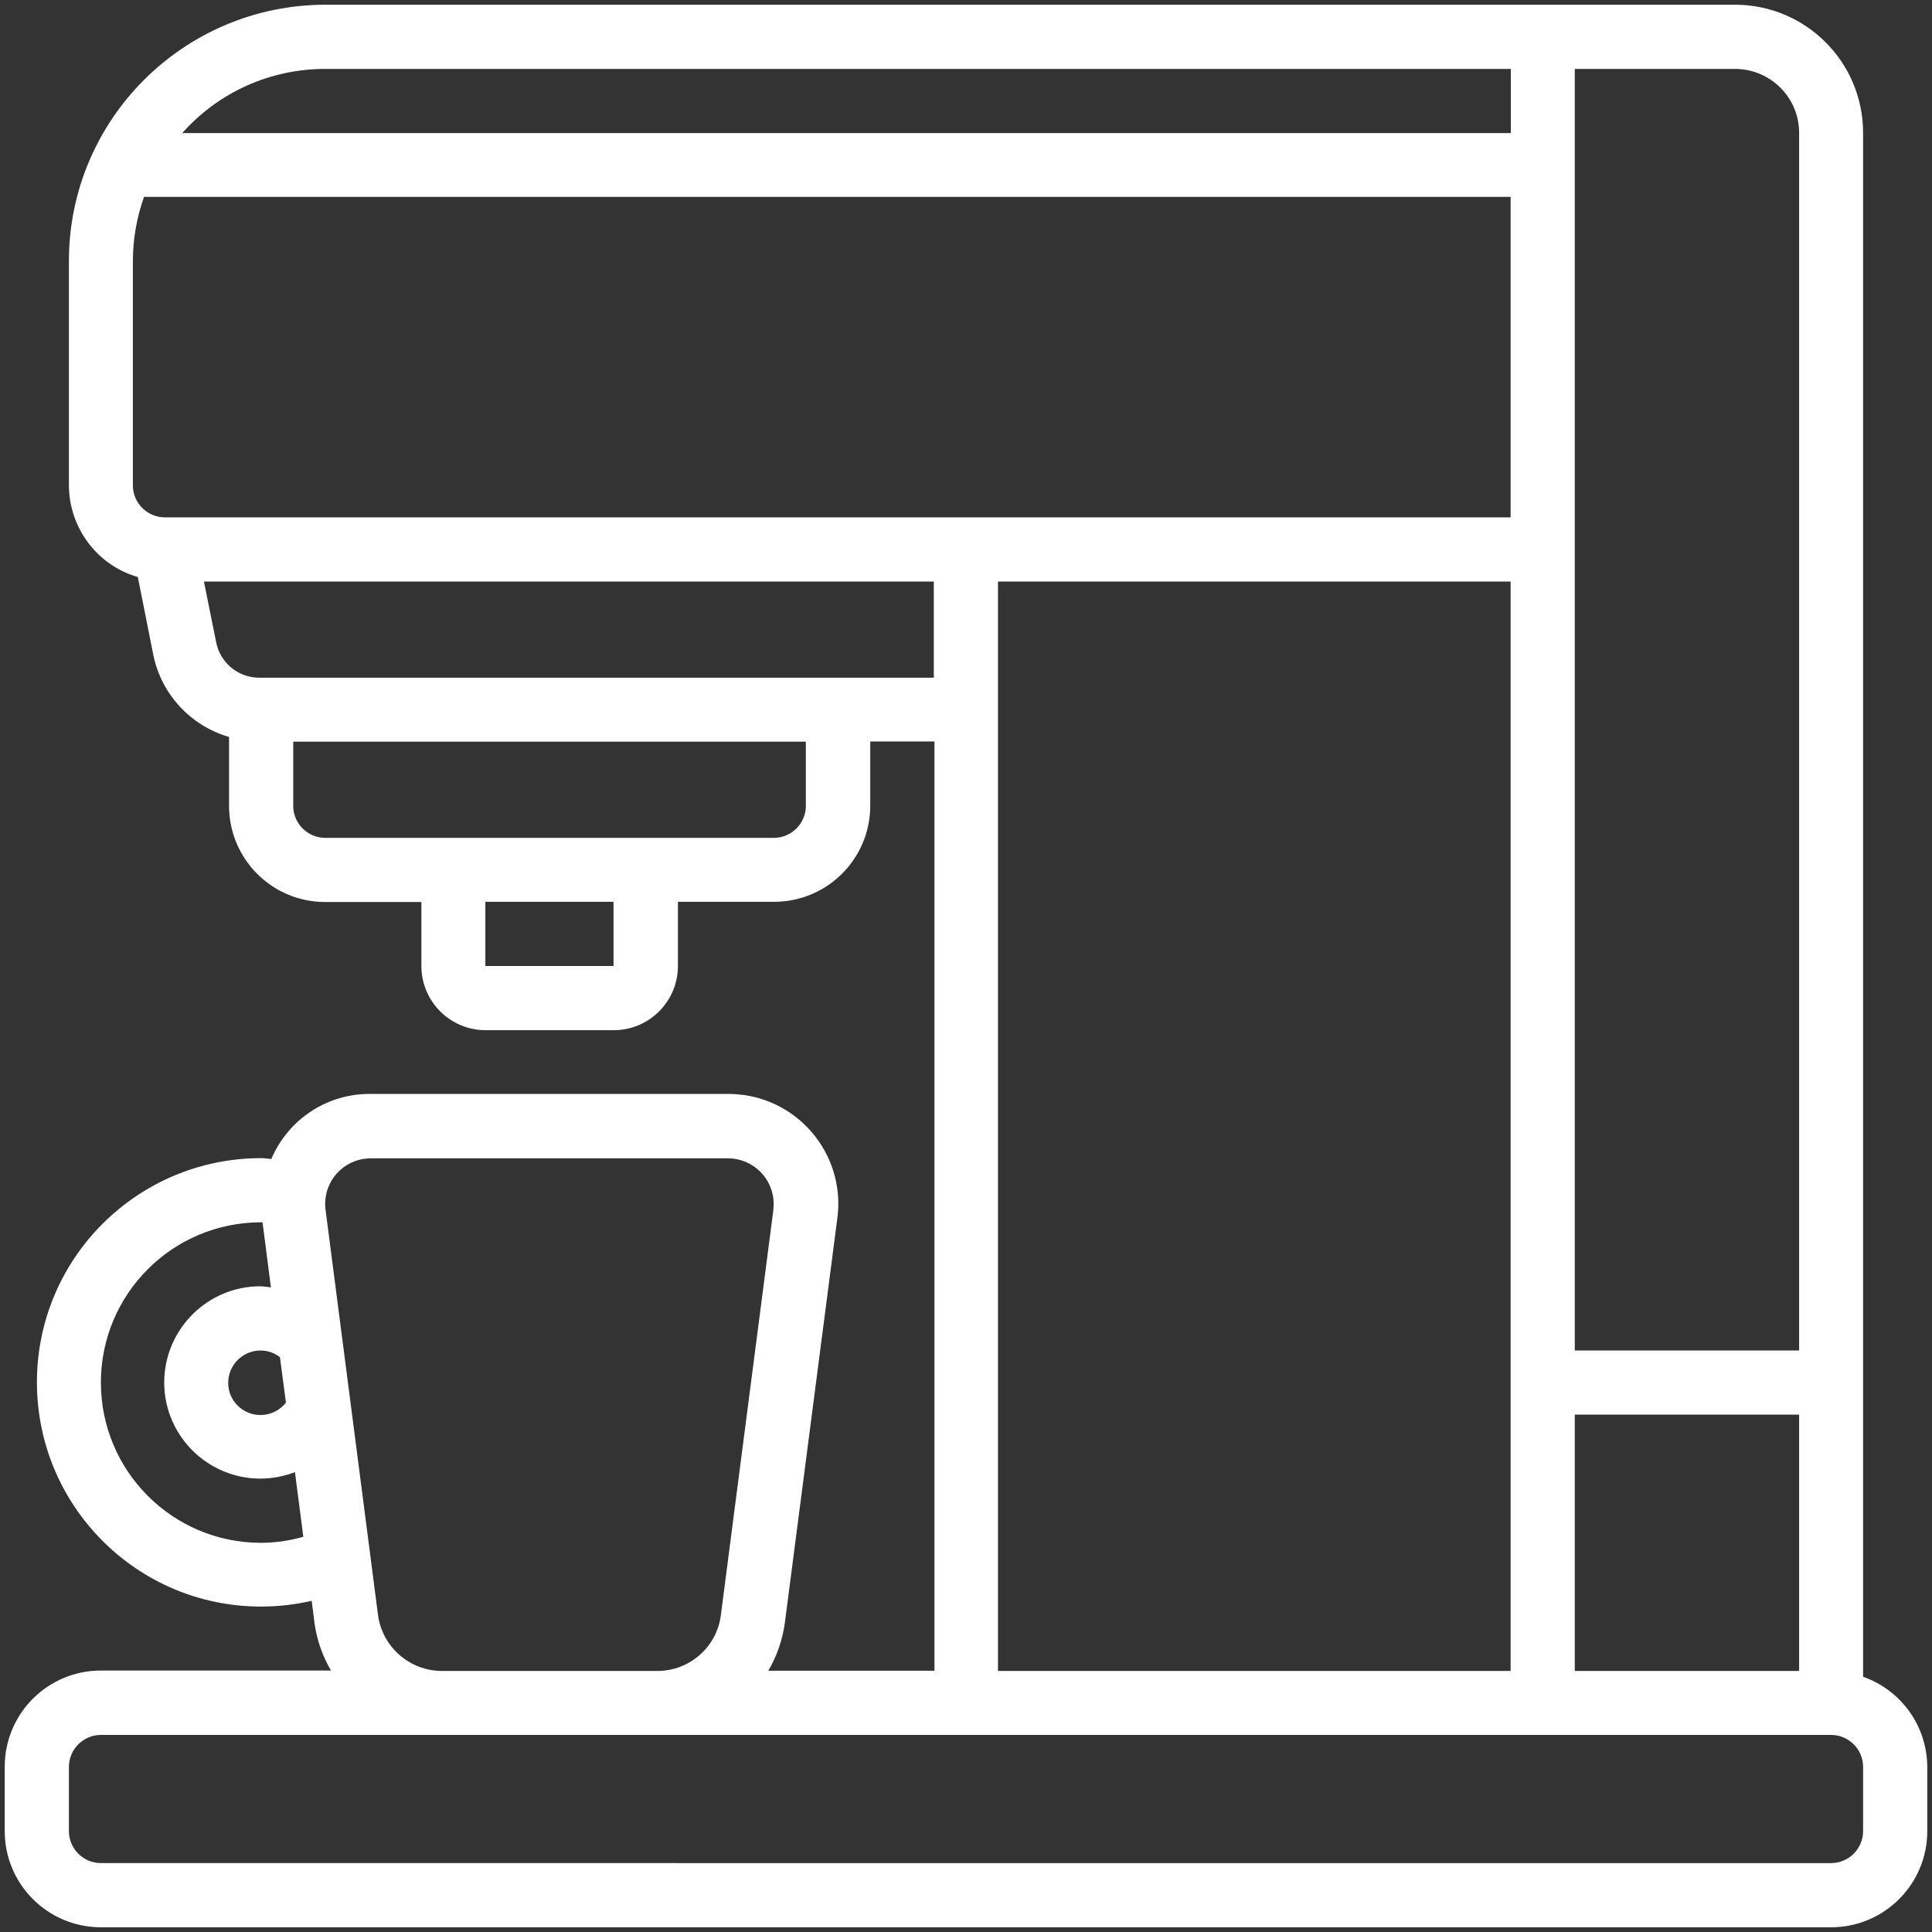
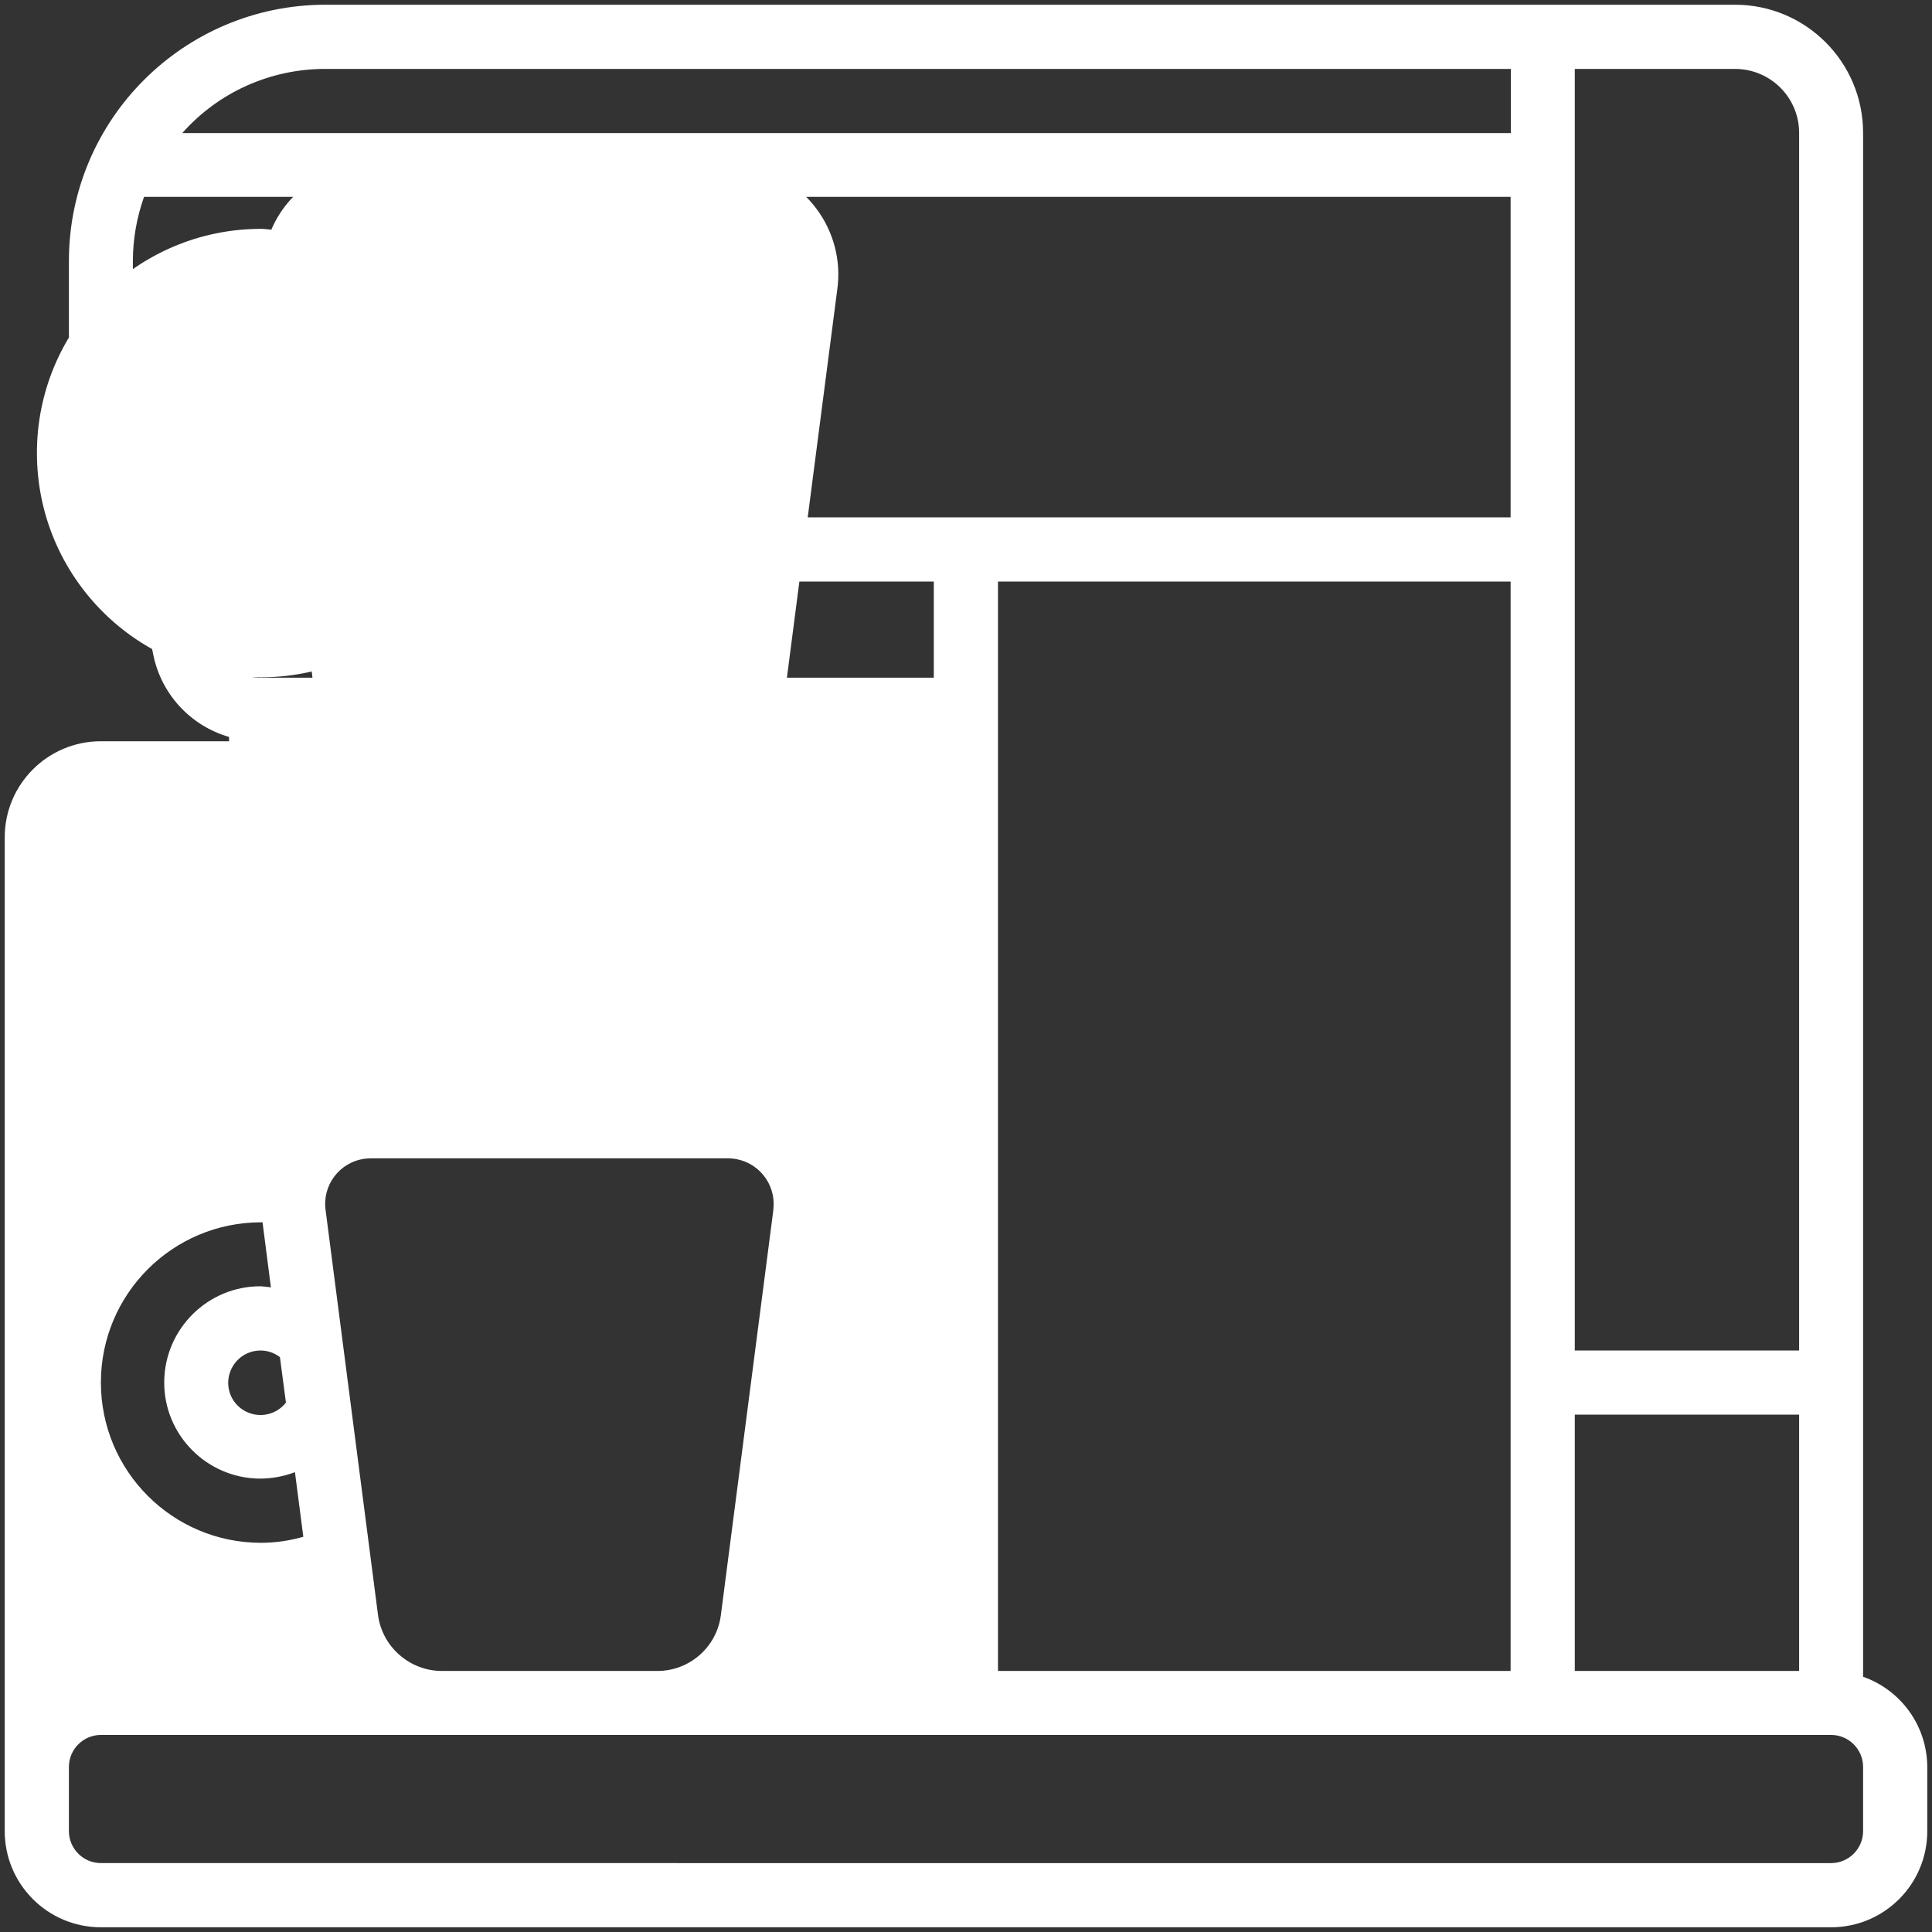
<svg xmlns="http://www.w3.org/2000/svg" version="1.0" id="Warstwa_1" x="0px" y="0px" viewBox="0 0 900 900" style="enable-background:new 0 0 900 900;" xml:space="preserve">
  <rect x="0" y="0" width="900" height="900" fill="#333333" stroke="none" />
  <style type="text/css"> .st0{fill:#FFFFFF;} </style>
-   <path class="st0" d="M867.9,781.1V61.9c0-33-26.7-59.7-59.7-59.7H151.5C85.6,2.3,32.1,55.7,32.1,121.6v104.5 c0.1,19.8,13.1,37.2,32.1,42.7l7.2,36.2c3.7,18.3,17.3,33.1,35.3,38.3v32.1c0,24.7,20,44.8,44.8,44.8h44.8V450 c0,16.5,13.4,29.9,29.9,29.9h59.7c16.5,0,29.9-13.4,29.9-29.9v-29.9h44.8c24.7,0,44.8-20,44.8-44.8v-29.9h29.9v432.9h-77.4 c4-6.8,6.6-14.3,7.7-22.2l24.4-188.1c4-28-15.5-53.9-43.4-57.9c-2.4-0.3-4.8-0.5-7.2-0.5H172.8c-20.2-0.3-38.5,11.7-46.4,30.3 c-1.6-0.1-3.1-0.4-4.7-0.4c-57.7,0-104.5,46.7-104.5,104.4c0,57.7,46.7,104.5,104.4,104.5c8,0,15.9-0.9,23.6-2.7l1.3,10.4 c1.1,7.8,3.7,15.3,7.7,22.1H47c-24.7,0-44.8,20-44.8,44.8V853c0,24.7,20,44.8,44.8,44.8h806c24.7,0,44.8-20,44.8-44.8v-29.9 C897.7,804.2,885.8,787.4,867.9,781.1z M733.6,659h104.5v119.4H733.6V659z M838.1,61.9v567.2H733.6v-597h74.6 C824.7,32.1,838.1,45.4,838.1,61.9z M151.5,32.1h552.3v29.9H84.9C101.8,42.9,126,32.1,151.5,32.1z M61.9,121.6 c0-10.2,1.8-20.3,5.2-29.9h636.6V241H76.8c-8.2,0-14.9-6.7-14.9-14.9V121.6z M285.8,450h-59.7v-29.9h59.7V450z M375.4,375.4 c0,8.2-6.7,14.9-14.9,14.9h-209c-8.2,0-14.9-6.7-14.9-14.9v-29.9h238.8V375.4z M120.8,315.7c-9.8,0-18.2-6.9-20.1-16.5l-5.7-28.3 h340v44.8H120.8z M464.9,270.9h238.8v507.5H464.9V270.9z M133.2,653.4c-5.1,6.5-14.5,7.7-21.1,2.6s-7.7-14.5-2.6-21.1 c5.1-6.5,14.4-7.7,20.9-2.7L133.2,653.4z M121.6,718.7C80.4,718.7,47,685.3,47,644c0-41.2,33.4-74.6,74.6-74.6c0.2,0,0.5,0,0.7,0 l3.9,30.3c-1.5-0.2-3.1-0.4-4.6-0.5c-24.7-0.2-44.9,19.8-45.1,44.5c-0.2,24.7,19.8,44.9,44.5,45.1c5.6,0,11.1-1,16.4-3l3.9,30.1 C134.9,717.7,128.3,718.7,121.6,718.7z M176.1,752.4l-24.4-188.5c-1.7-11.7,6.4-22.5,18.1-24.1c1-0.1,2-0.2,3-0.2h166.3 c11.8,0,21.3,9.5,21.3,21.3c0,1.1-0.1,2.1-0.2,3.2l-24.4,188.3c-1.9,14.9-14.6,26-29.6,26H205.7 C190.8,778.3,178.1,767.2,176.1,752.4z M867.9,853c0,8.2-6.7,14.9-14.9,14.9H47c-8.2,0-14.9-6.7-14.9-14.9v-29.9 c0-8.2,6.7-14.9,14.9-14.9h806c8.2,0,14.9,6.7,14.9,14.9V853z" />
+   <path class="st0" d="M867.9,781.1V61.9c0-33-26.7-59.7-59.7-59.7H151.5C85.6,2.3,32.1,55.7,32.1,121.6v104.5 c0.1,19.8,13.1,37.2,32.1,42.7l7.2,36.2c3.7,18.3,17.3,33.1,35.3,38.3v32.1c0,24.7,20,44.8,44.8,44.8h44.8V450 c0,16.5,13.4,29.9,29.9,29.9h59.7c16.5,0,29.9-13.4,29.9-29.9v-29.9h44.8c24.7,0,44.8-20,44.8-44.8v-29.9h29.9h-77.4 c4-6.8,6.6-14.3,7.7-22.2l24.4-188.1c4-28-15.5-53.9-43.4-57.9c-2.4-0.3-4.8-0.5-7.2-0.5H172.8c-20.2-0.3-38.5,11.7-46.4,30.3 c-1.6-0.1-3.1-0.4-4.7-0.4c-57.7,0-104.5,46.7-104.5,104.4c0,57.7,46.7,104.5,104.4,104.5c8,0,15.9-0.9,23.6-2.7l1.3,10.4 c1.1,7.8,3.7,15.3,7.7,22.1H47c-24.7,0-44.8,20-44.8,44.8V853c0,24.7,20,44.8,44.8,44.8h806c24.7,0,44.8-20,44.8-44.8v-29.9 C897.7,804.2,885.8,787.4,867.9,781.1z M733.6,659h104.5v119.4H733.6V659z M838.1,61.9v567.2H733.6v-597h74.6 C824.7,32.1,838.1,45.4,838.1,61.9z M151.5,32.1h552.3v29.9H84.9C101.8,42.9,126,32.1,151.5,32.1z M61.9,121.6 c0-10.2,1.8-20.3,5.2-29.9h636.6V241H76.8c-8.2,0-14.9-6.7-14.9-14.9V121.6z M285.8,450h-59.7v-29.9h59.7V450z M375.4,375.4 c0,8.2-6.7,14.9-14.9,14.9h-209c-8.2,0-14.9-6.7-14.9-14.9v-29.9h238.8V375.4z M120.8,315.7c-9.8,0-18.2-6.9-20.1-16.5l-5.7-28.3 h340v44.8H120.8z M464.9,270.9h238.8v507.5H464.9V270.9z M133.2,653.4c-5.1,6.5-14.5,7.7-21.1,2.6s-7.7-14.5-2.6-21.1 c5.1-6.5,14.4-7.7,20.9-2.7L133.2,653.4z M121.6,718.7C80.4,718.7,47,685.3,47,644c0-41.2,33.4-74.6,74.6-74.6c0.2,0,0.5,0,0.7,0 l3.9,30.3c-1.5-0.2-3.1-0.4-4.6-0.5c-24.7-0.2-44.9,19.8-45.1,44.5c-0.2,24.7,19.8,44.9,44.5,45.1c5.6,0,11.1-1,16.4-3l3.9,30.1 C134.9,717.7,128.3,718.7,121.6,718.7z M176.1,752.4l-24.4-188.5c-1.7-11.7,6.4-22.5,18.1-24.1c1-0.1,2-0.2,3-0.2h166.3 c11.8,0,21.3,9.5,21.3,21.3c0,1.1-0.1,2.1-0.2,3.2l-24.4,188.3c-1.9,14.9-14.6,26-29.6,26H205.7 C190.8,778.3,178.1,767.2,176.1,752.4z M867.9,853c0,8.2-6.7,14.9-14.9,14.9H47c-8.2,0-14.9-6.7-14.9-14.9v-29.9 c0-8.2,6.7-14.9,14.9-14.9h806c8.2,0,14.9,6.7,14.9,14.9V853z" />
</svg>